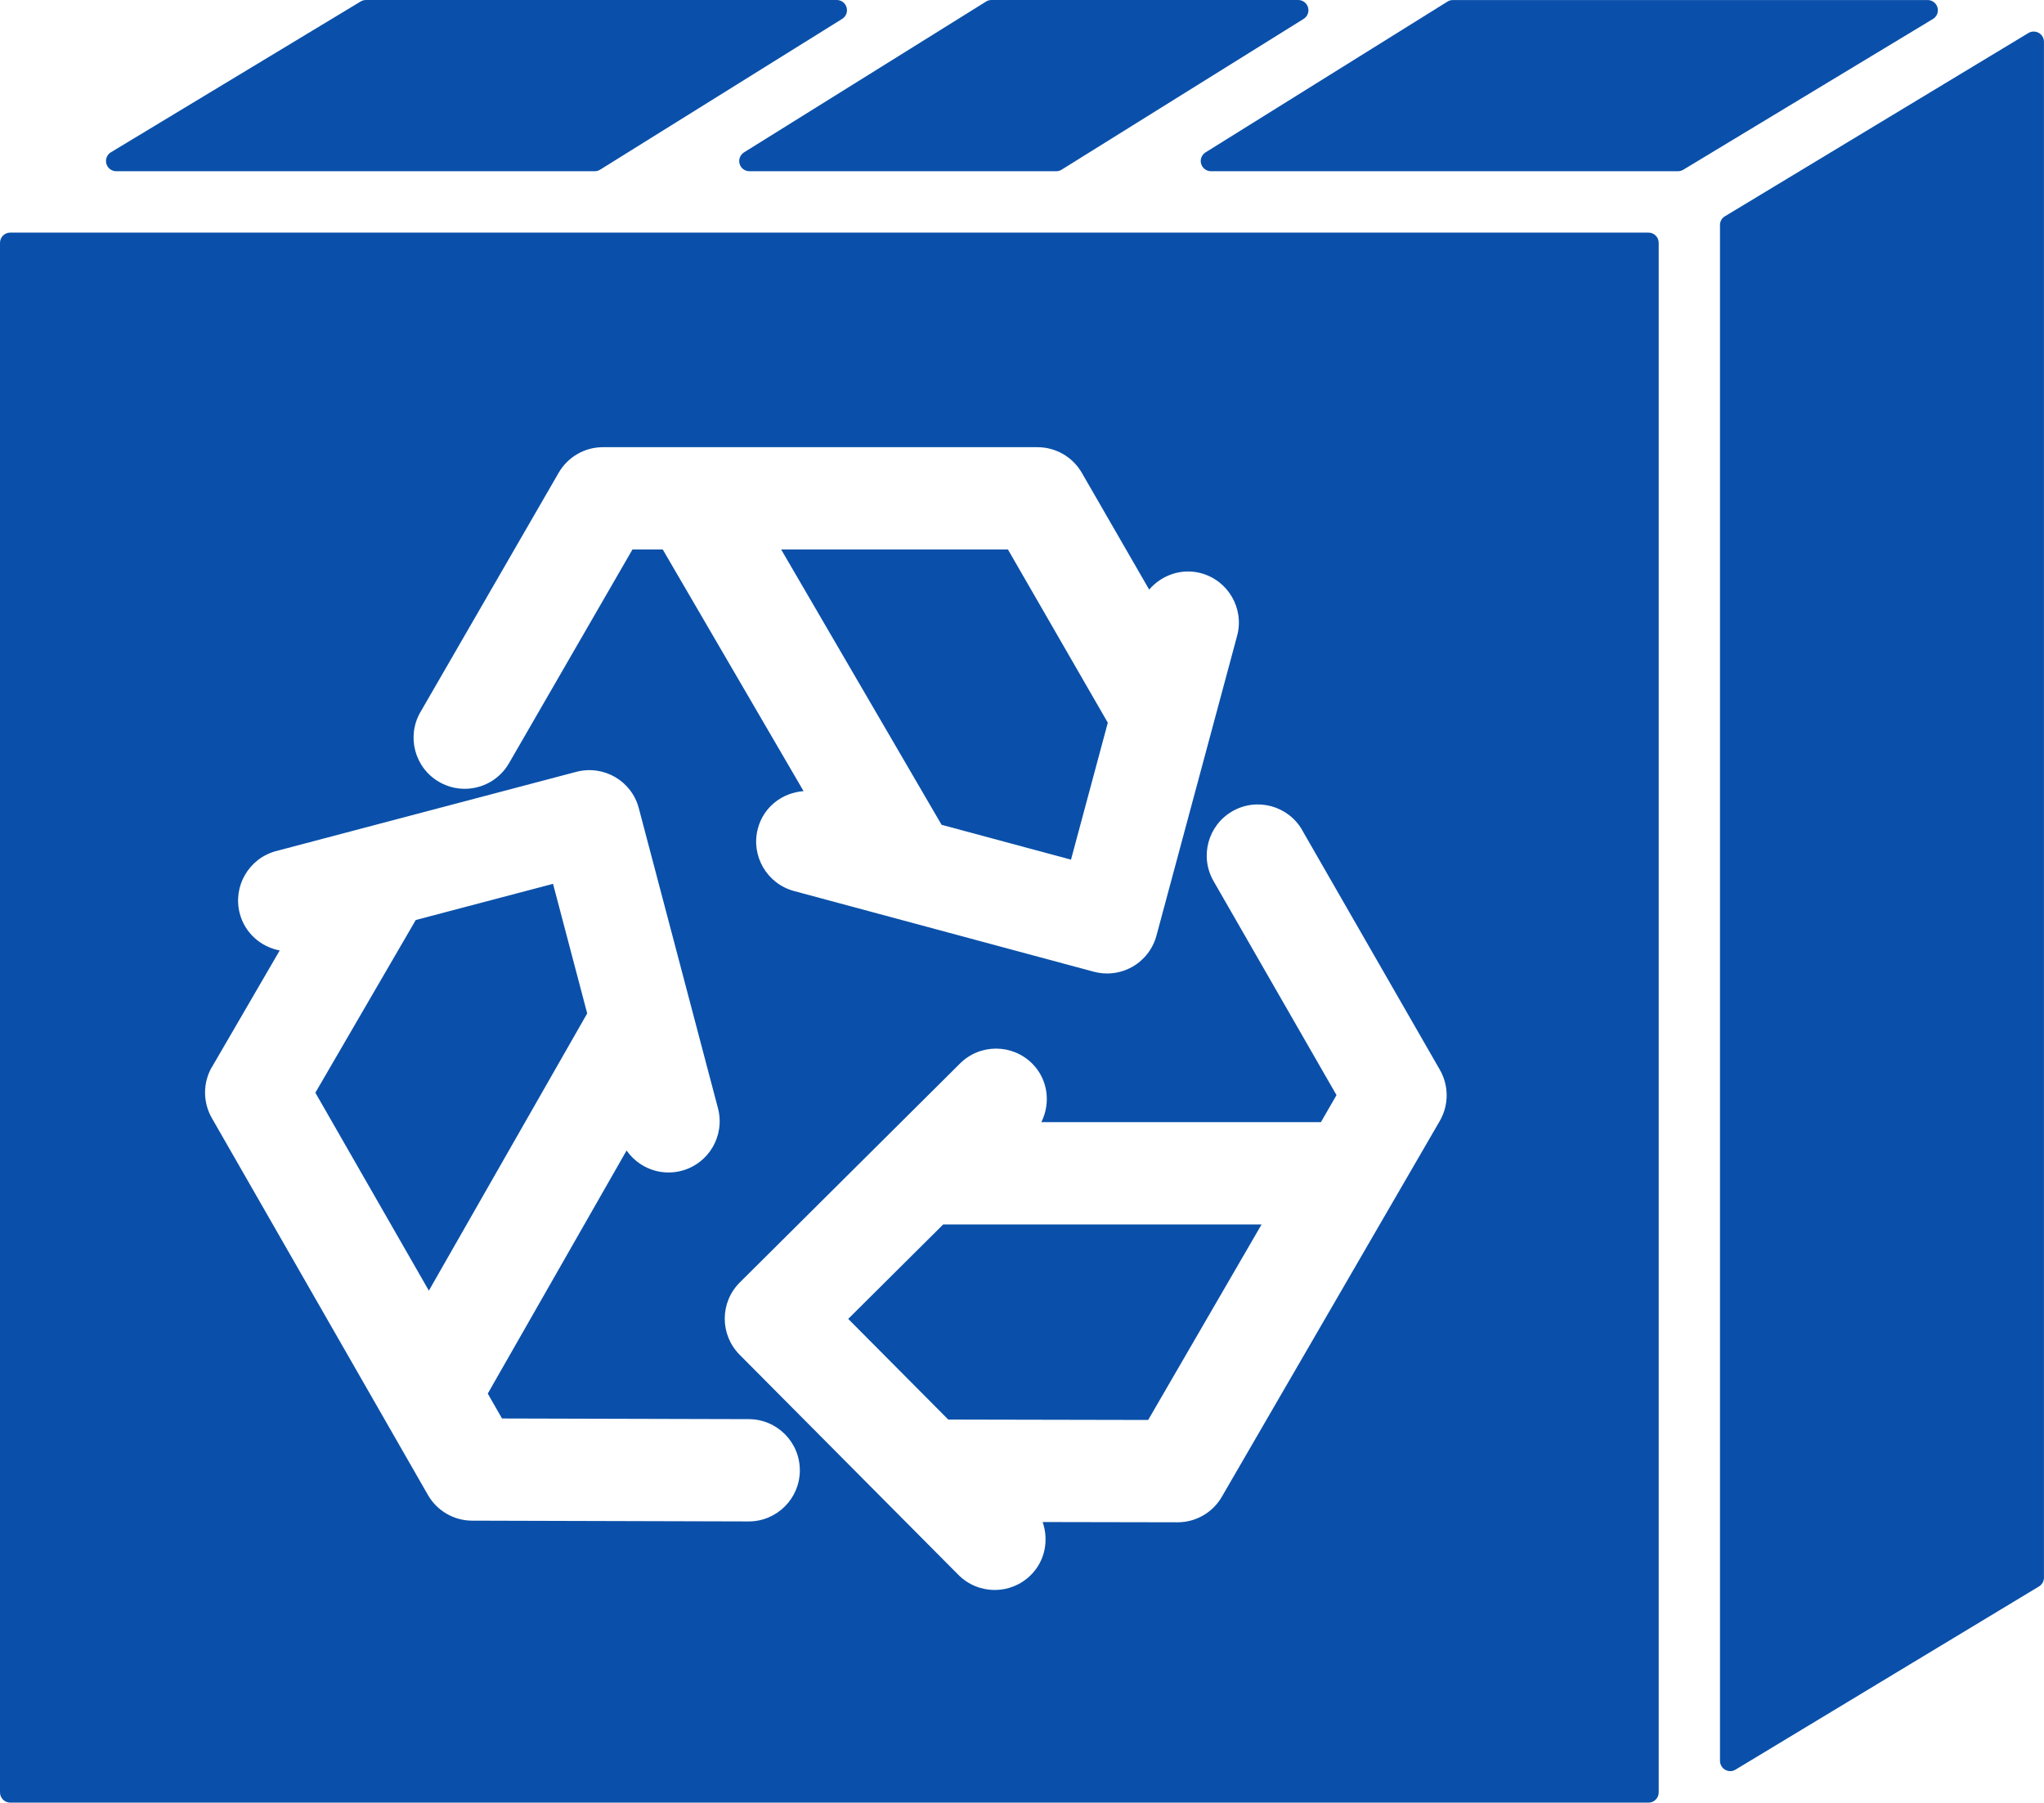
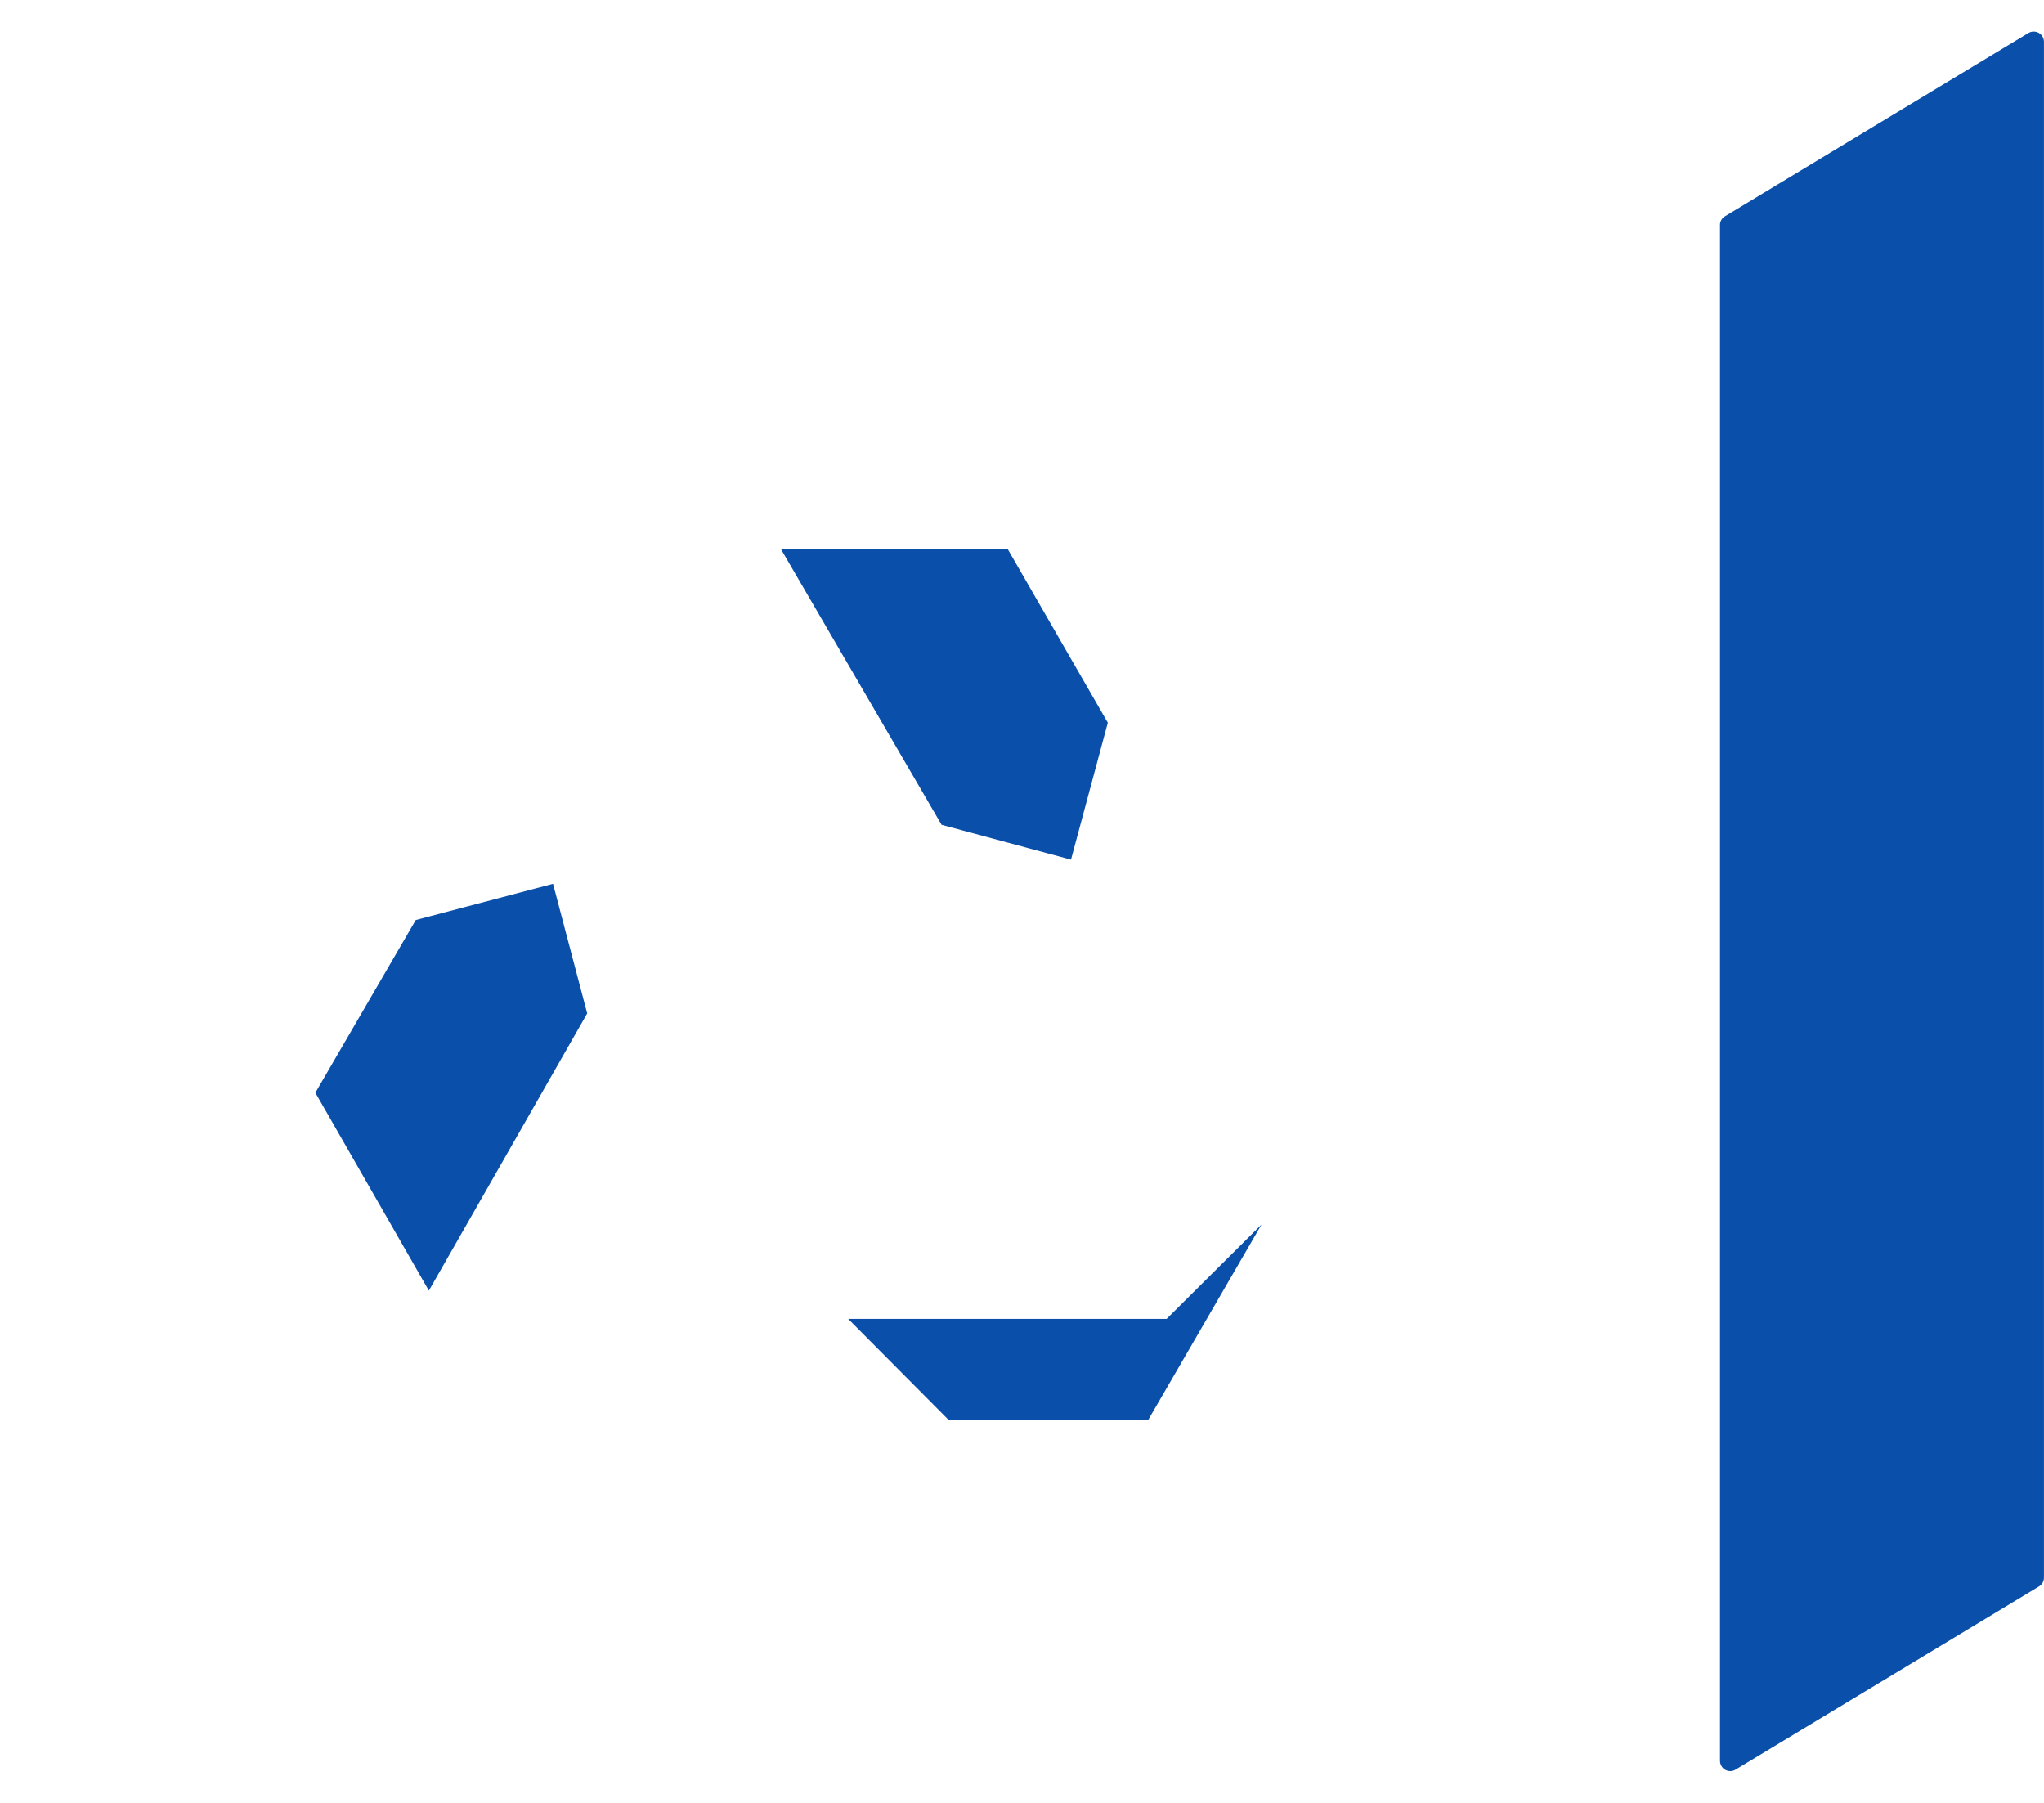
<svg xmlns="http://www.w3.org/2000/svg" id="Layer_2" viewBox="0 0 553.58 488.16">
  <defs>
    <style>.cls-1{fill:#0a50aa;}</style>
  </defs>
  <g id="Layer_1-2">
    <g>
-       <path class="cls-1" d="M31.48,46.37H161.07c.52,0,1.03-.14,1.46-.42L228.08,5.12c1.05-.64,1.55-1.93,1.2-3.11C228.95,.82,227.86,0,226.62,0H99.11c-.51,0-1,.14-1.43,.4L30.05,41.23c-1.08,.64-1.57,1.92-1.24,3.11,.33,1.2,1.42,2.03,2.67,2.03h0Z" />
      <path class="cls-1" d="M465.83,60.94V476.84c0,1,.54,1.93,1.41,2.43,.43,.23,.91,.36,1.37,.36,.5,0,1-.14,1.43-.41l82.19-49.61c.83-.5,1.34-1.41,1.34-2.38V11.31c0-1-.54-1.92-1.41-2.41-.88-.48-1.95-.48-2.8,.04l-82.18,49.62c-.84,.49-1.36,1.39-1.36,2.36h0Z" />
-       <path class="cls-1" d="M200.3,44.36c.33,1.19,1.43,2.01,2.66,2.01h83.1c.52,0,1.03-.14,1.46-.42L353.06,5.12c1.05-.64,1.54-1.93,1.2-3.11C353.92,.82,352.84,0,351.6,0h-83.08c-.52,0-1.03,.14-1.46,.42l-65.55,40.84c-1.05,.66-1.55,1.93-1.2,3.11h0Z" />
-       <path class="cls-1" d="M325.31,44.36c.34,1.19,1.43,2.01,2.66,2.01h126.46c.52,0,1-.14,1.43-.39L523.5,5.14c1.07-.64,1.57-1.91,1.24-3.11-.34-1.19-1.43-2.02-2.68-2.02h-128.56c-.51,0-1.03,.14-1.46,.41l-65.53,40.84c-1.06,.66-1.56,1.93-1.2,3.11h0Z" />
-       <path class="cls-1" d="M229.72,357.16l27.1,27.26,54.14,.11,30.71-52.94h-86.23l-25.72,25.57Z" />
+       <path class="cls-1" d="M229.72,357.16l27.1,27.26,54.14,.11,30.71-52.94l-25.72,25.57Z" />
      <path class="cls-1" d="M290.06,232.8l9.97-37.09-27.05-46.91h-61.42l43.45,74.56,35.06,9.44Z" />
      <path class="cls-1" d="M159.03,274.43l-9.25-35.09-37.18,9.8-27.19,46.77,30.74,53.6,42.89-75.09Z" />
-       <path class="cls-1" d="M2.77,488.16H446.46c1.53,0,2.77-1.24,2.77-2.77V65.76c0-1.53-1.24-2.77-2.77-2.77H2.77C1.24,62.99,0,64.23,0,65.76V485.38c0,1.53,1.24,2.78,2.77,2.78h0ZM352.68,224.82l37.29,64.9c2.46,4.3,2.44,9.58-.04,13.85l-59.03,101.78c-2.47,4.27-7.04,6.89-11.96,6.89h-.04l-36.52-.07c1.69,4.87,.7,10.5-3.22,14.38-2.7,2.68-6.23,4.02-9.76,4.02s-7.12-1.36-9.83-4.09l-59.26-59.62c-5.39-5.43-5.37-14.19,.07-19.59l59.62-59.27c5.41-5.4,14.21-5.37,19.59,.05,4.27,4.31,5,10.65,2.45,15.82h75.71l4.22-7.31-33.3-57.96c-3.82-6.64-1.53-15.11,5.11-18.92,6.63-3.8,15.1-1.51,18.91,5.12h0Zm-238.81-31.99l37.44-64.81c2.47-4.29,7.05-6.92,11.99-6.92h117.68c4.94,0,9.52,2.63,12,6.92l18.25,31.64c3.38-3.92,8.75-5.86,14.04-4.44,7.38,1.99,11.77,9.59,9.78,16.96l-21.84,81.17c-.95,3.55-3.28,6.59-6.47,8.43-2.12,1.21-4.5,1.84-6.91,1.84-1.2,0-2.42-.17-3.61-.48l-81.18-21.85c-7.38-2-11.76-9.59-9.77-16.98,1.57-5.83,6.64-9.65,12.36-10.07l-38.14-65.44h-8.2l-33.44,57.89c-2.57,4.45-7.22,6.92-12,6.92-2.35,0-4.74-.6-6.92-1.86-6.62-3.82-8.89-12.29-5.07-18.92h0Zm-56.45,96.1l18.33-31.54c-5.07-.97-9.41-4.68-10.81-9.99-1.95-7.41,2.47-14.98,9.86-16.93l81.28-21.45c7.45-1.95,14.99,2.46,16.93,9.85l21.44,81.25c1.95,7.41-2.47,14.99-9.86,16.93-1.19,.32-2.38,.46-3.55,.46-4.54,0-8.77-2.27-11.34-5.95l-37.6,65.83,3.86,6.74,66.86,.18c7.65,.03,13.82,6.25,13.8,13.89-.02,7.63-6.22,13.81-13.85,13.81h-.04l-74.86-.21c-4.94-.01-9.51-2.66-11.97-6.95l-58.53-102.08c-2.46-4.3-2.45-9.58,.03-13.85h0Z" />
    </g>
  </g>
</svg>